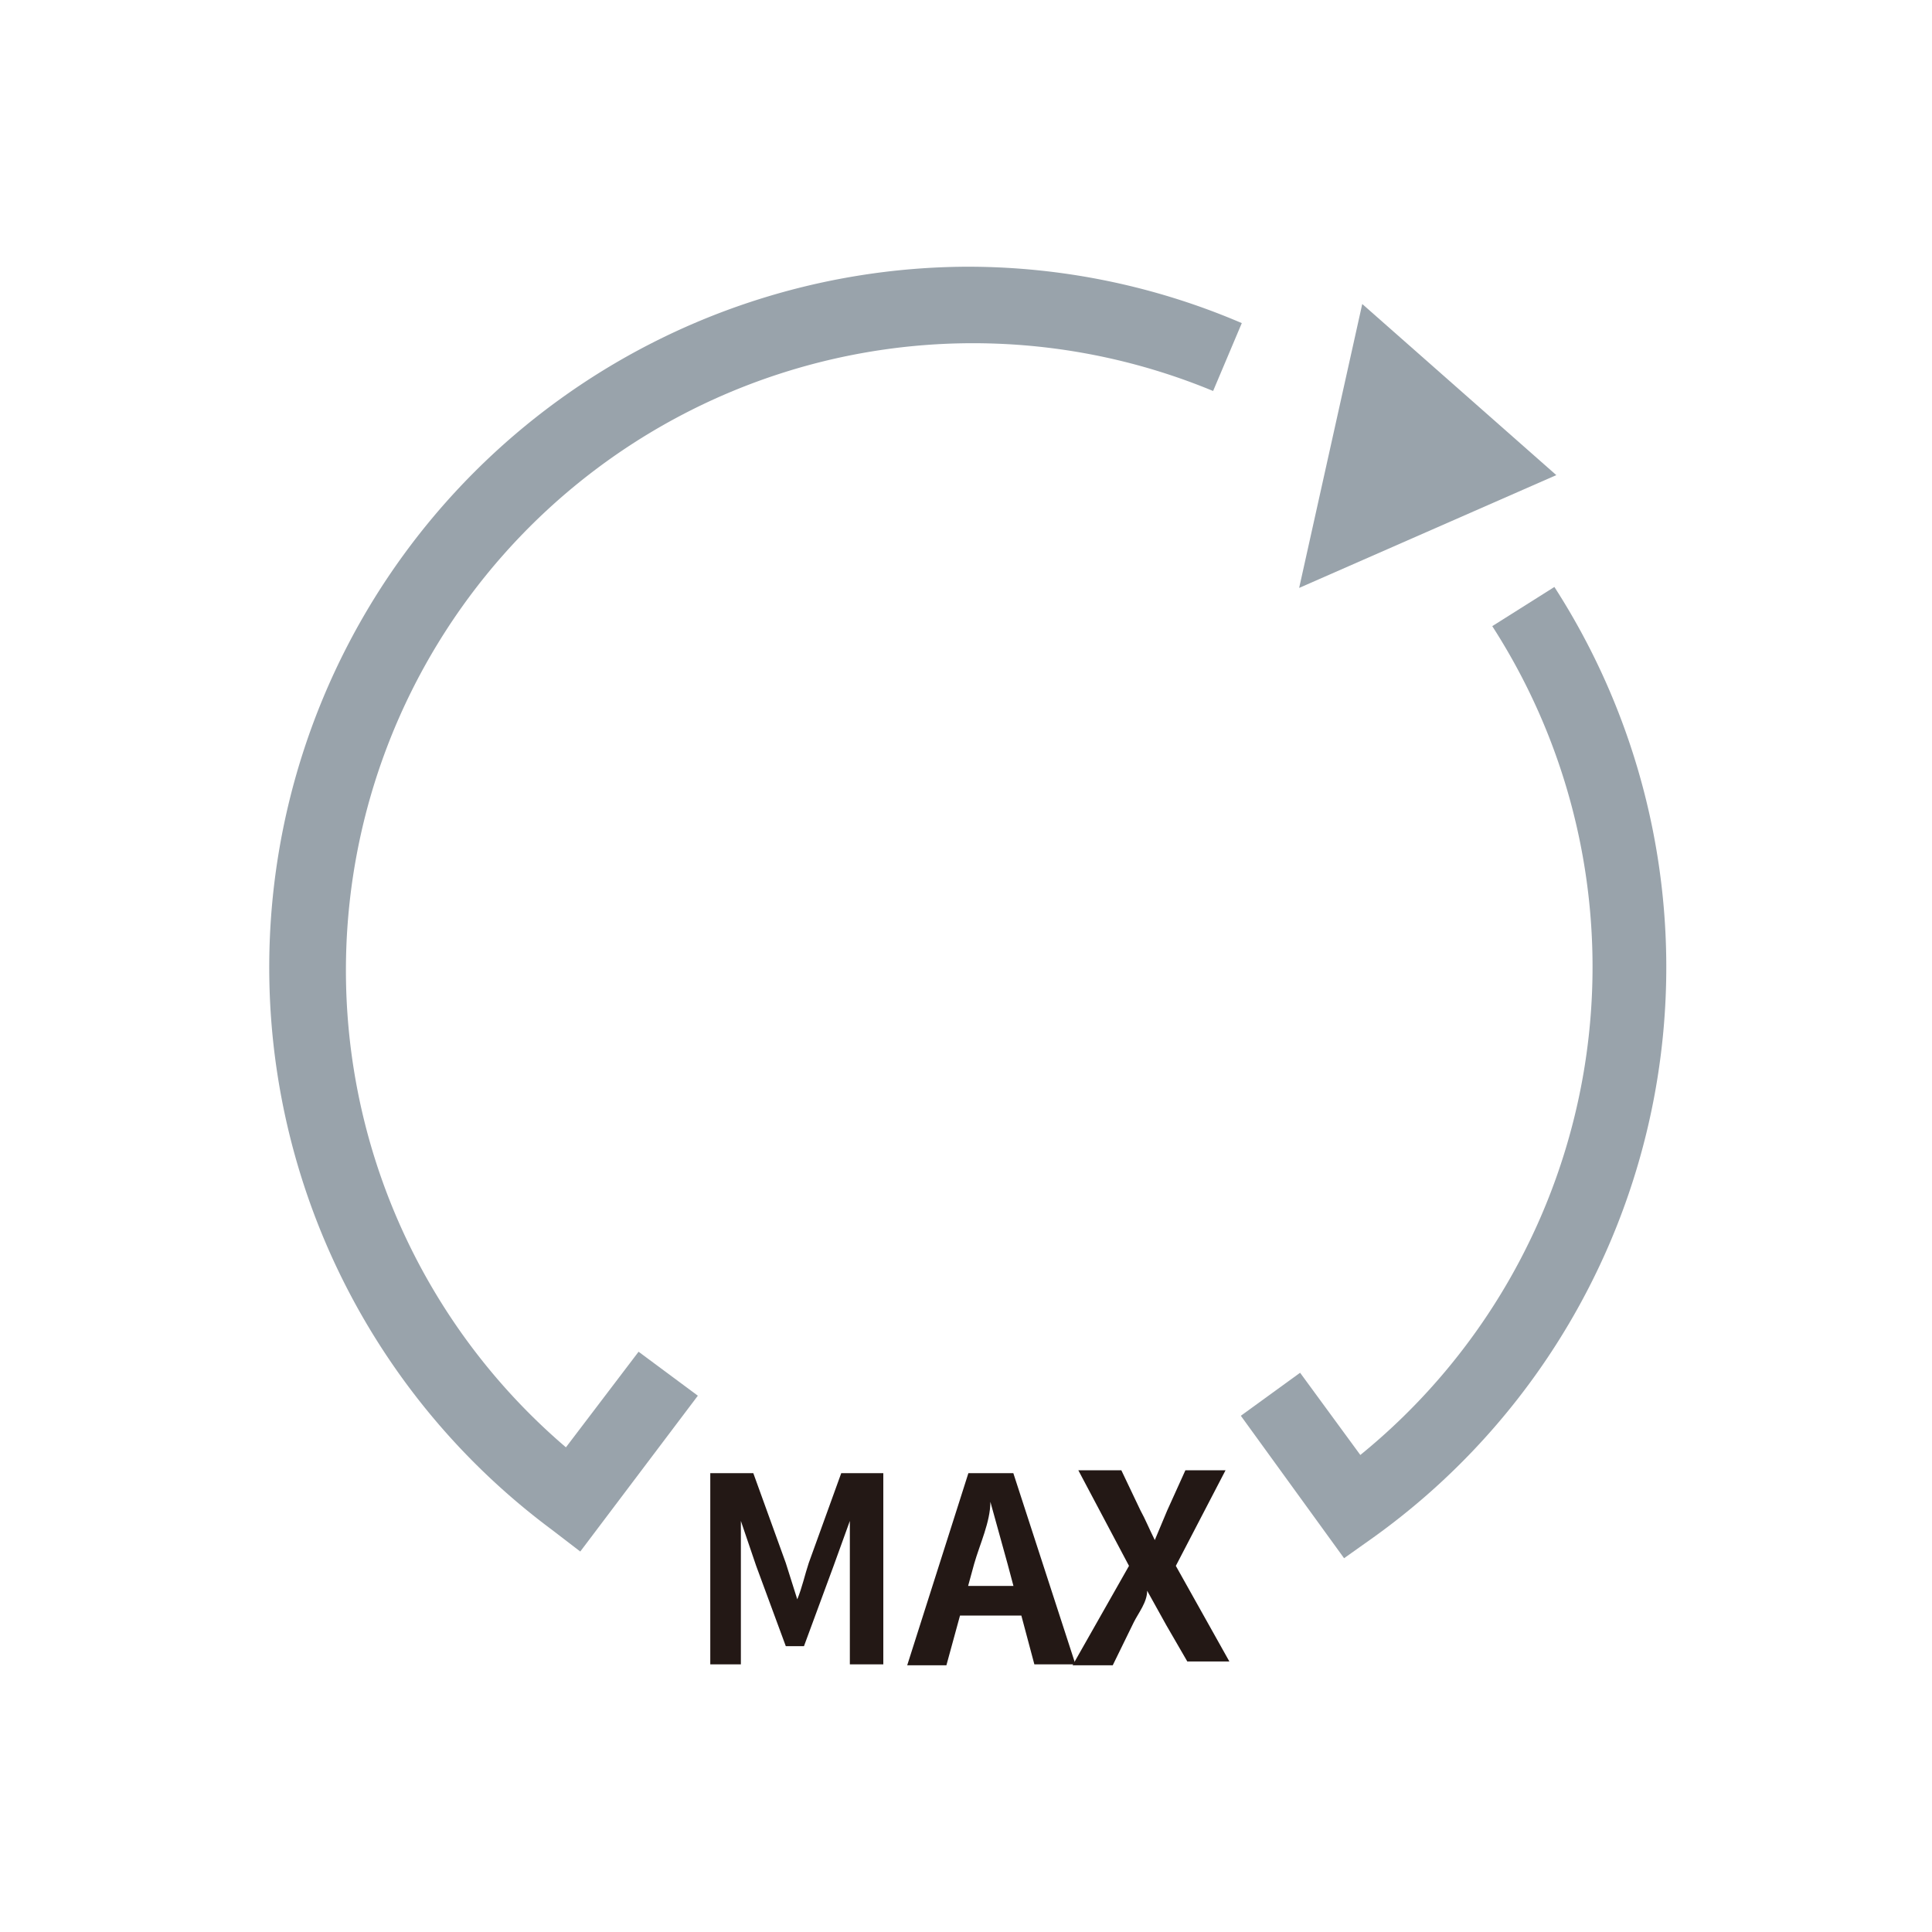
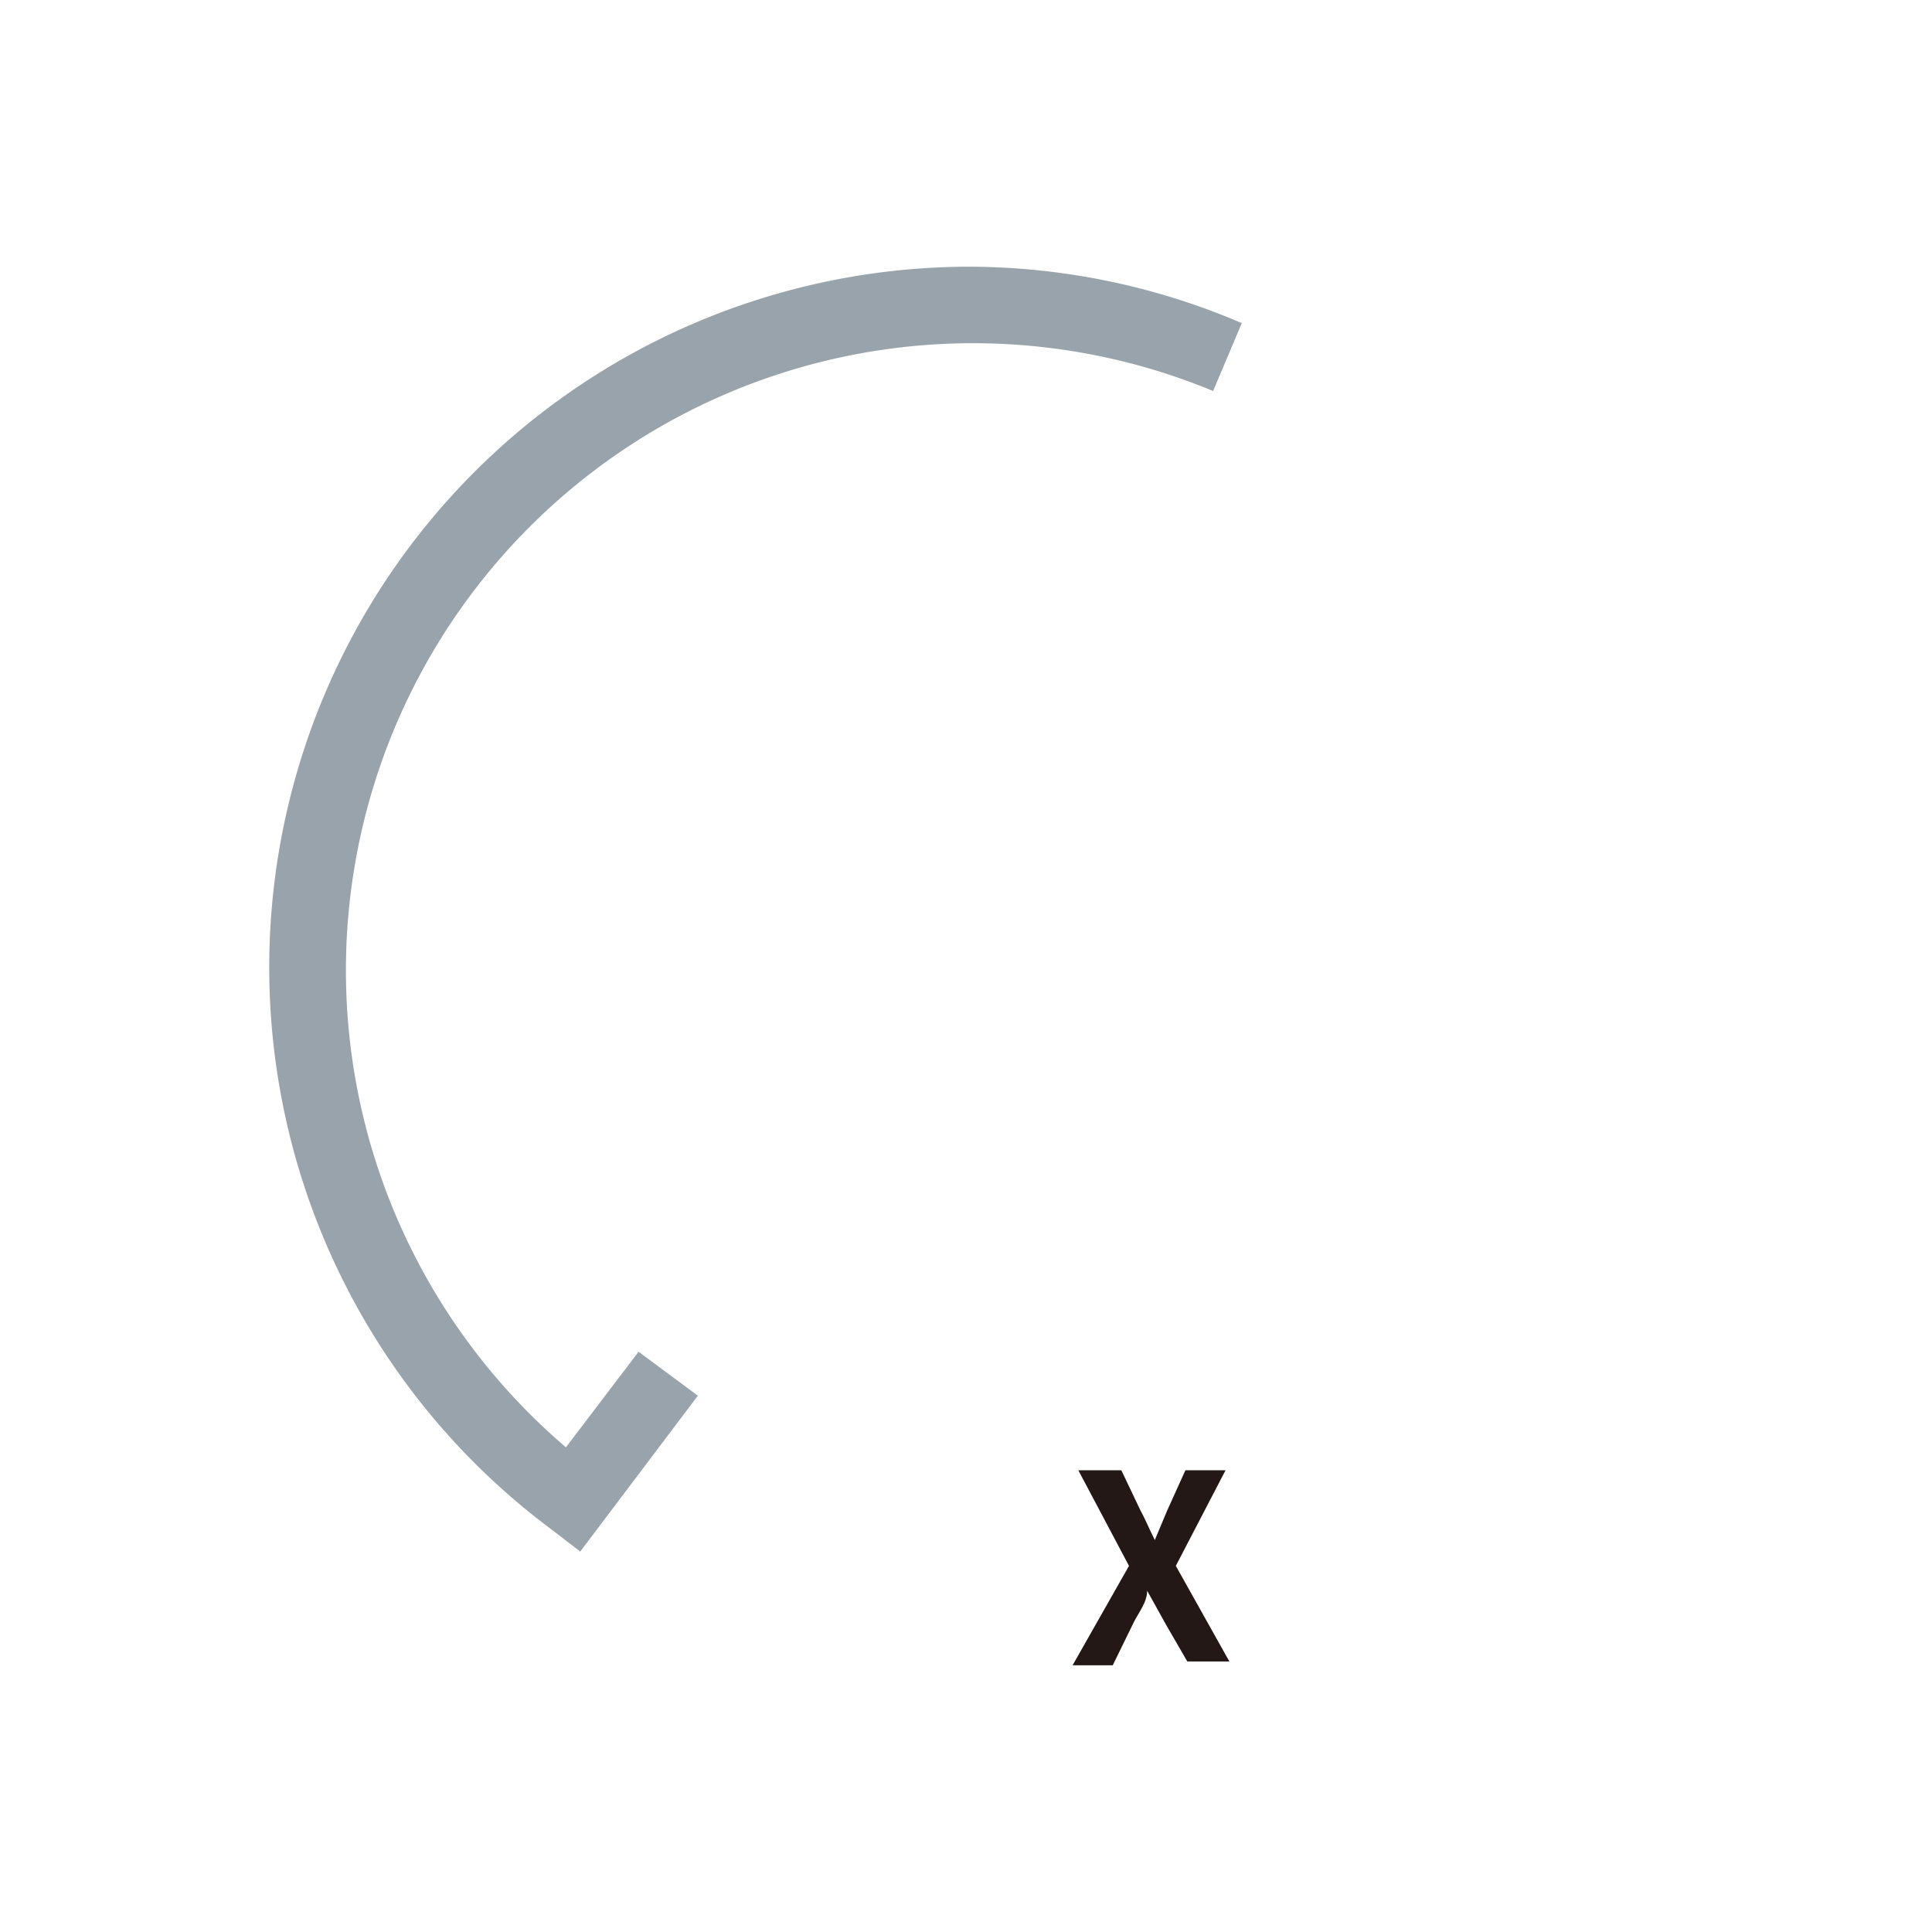
<svg xmlns="http://www.w3.org/2000/svg" viewBox="0 0 20.21 20.21">
  <defs>
    <style>.cls-1{fill:none;}.cls-2{fill:#99a3ab;}.cls-3{fill:#231815;}</style>
  </defs>
  <title>自适应巡航指示灯待激活</title>
  <g id="图层_2" data-name="图层 2">
    <g id="图层_1-2" data-name="图层 1">
-       <rect class="cls-1" width="20.21" height="20.21" />
      <path class="cls-2" d="M10.11,2.79A7.33,7.33,0,0,0,5.77,16l.3.23L7.3,14.6l-.62-.46-.76,1A6.56,6.56,0,0,1,12.69,4.09l.3-.71A7.27,7.27,0,0,0,10.11,2.79Z" />
-       <path class="cls-2" d="M16.26,6.14l-.65.41a6.58,6.58,0,0,1-1.38,8.67l-.63-.86-.62.45,1.08,1.49.31-.22a7.34,7.34,0,0,0,1.89-9.94Z" />
-       <polygon class="cls-2" points="14.25 3.18 13.59 6.15 16.28 4.97 14.25 3.18" />
-       <path class="cls-3" d="M7.43,15.41h.45l.34.94.12.38h0c.05-.12.08-.26.12-.38l.34-.94h.44v2H8.89v-.84c0-.19,0-.47,0-.66h0l-.17.47-.31.84H8.22l-.31-.84-.16-.47h0c0,.19,0,.47,0,.66v.84H7.43Z" />
-       <path class="cls-3" d="M10.13,15.41h.47l.65,2h-.43l-.28-1.05-.18-.65h0c0,.21-.11.44-.17.65L9.9,17.42H9.49Zm-.24,1.18h.95v.31H9.89Z" />
      <path class="cls-3" d="M11.81,16.38l-.53-1h.45l.2.42c.05.09.09.19.15.31h0l.13-.31.19-.42h.42l-.52,1,.56,1h-.44L12.2,17,12,16.64h0c0,.12-.09.23-.14.33l-.22.45h-.42Z" />
    </g>
  </g>
</svg>